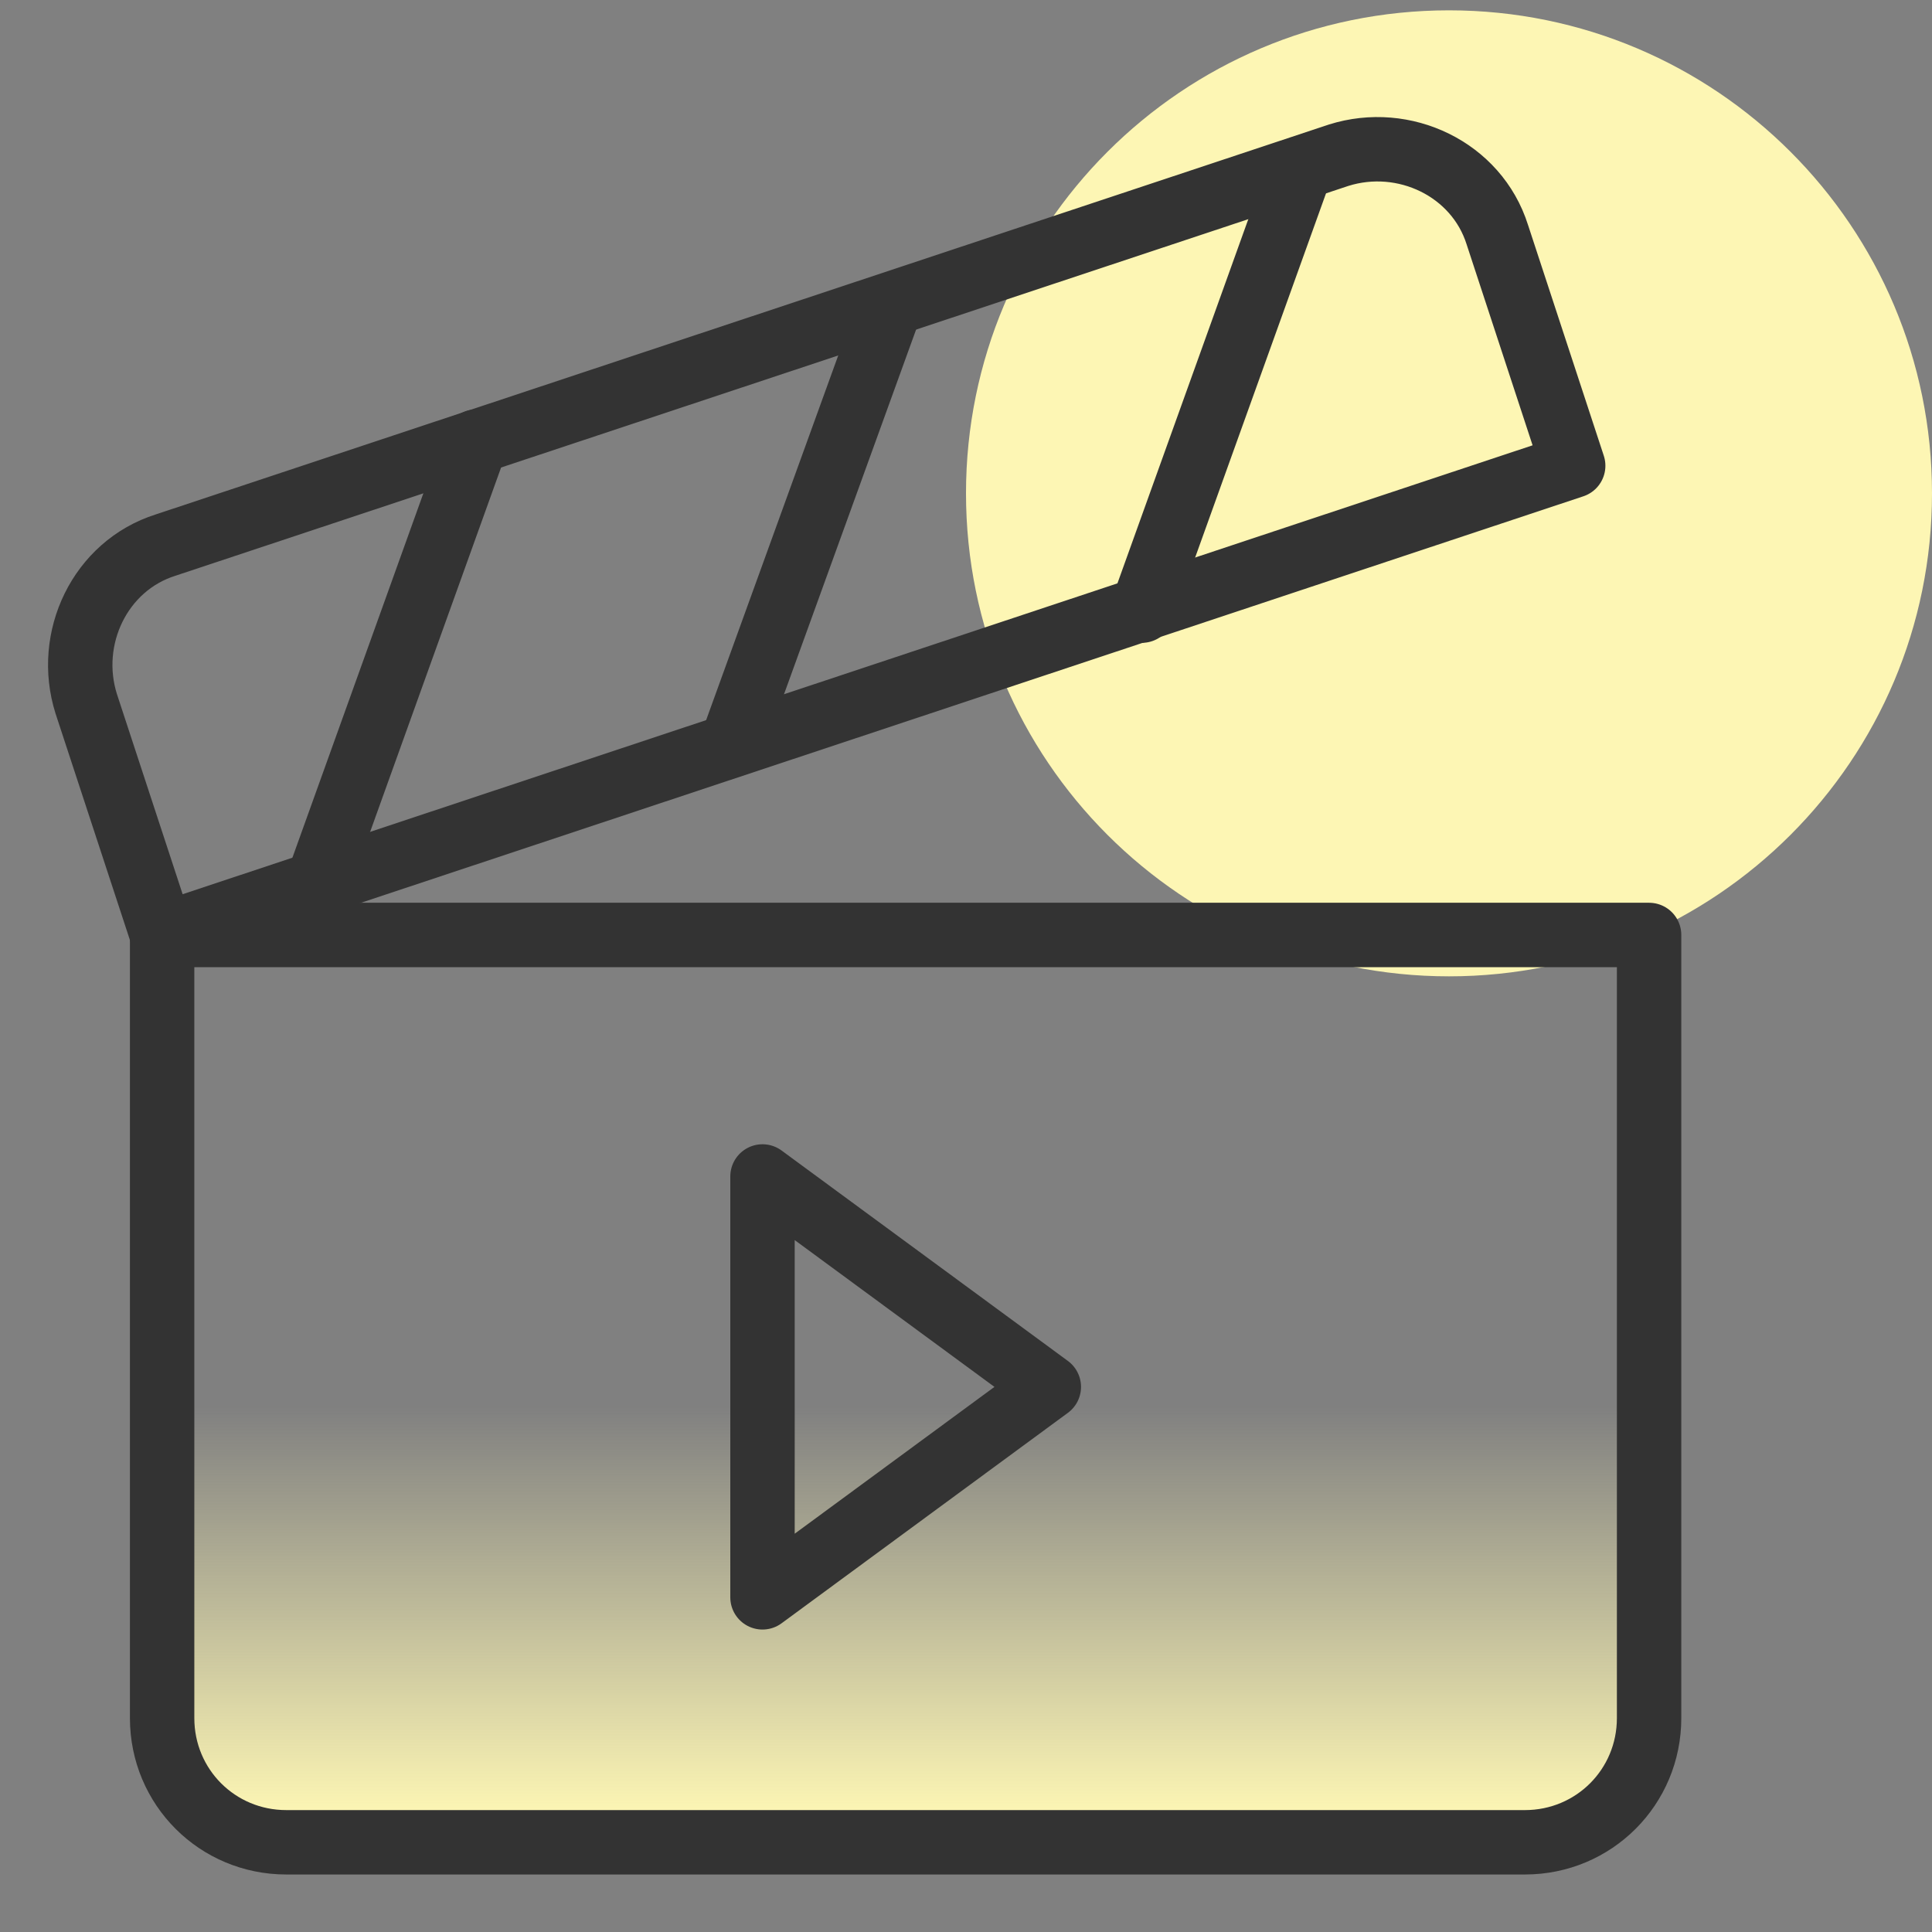
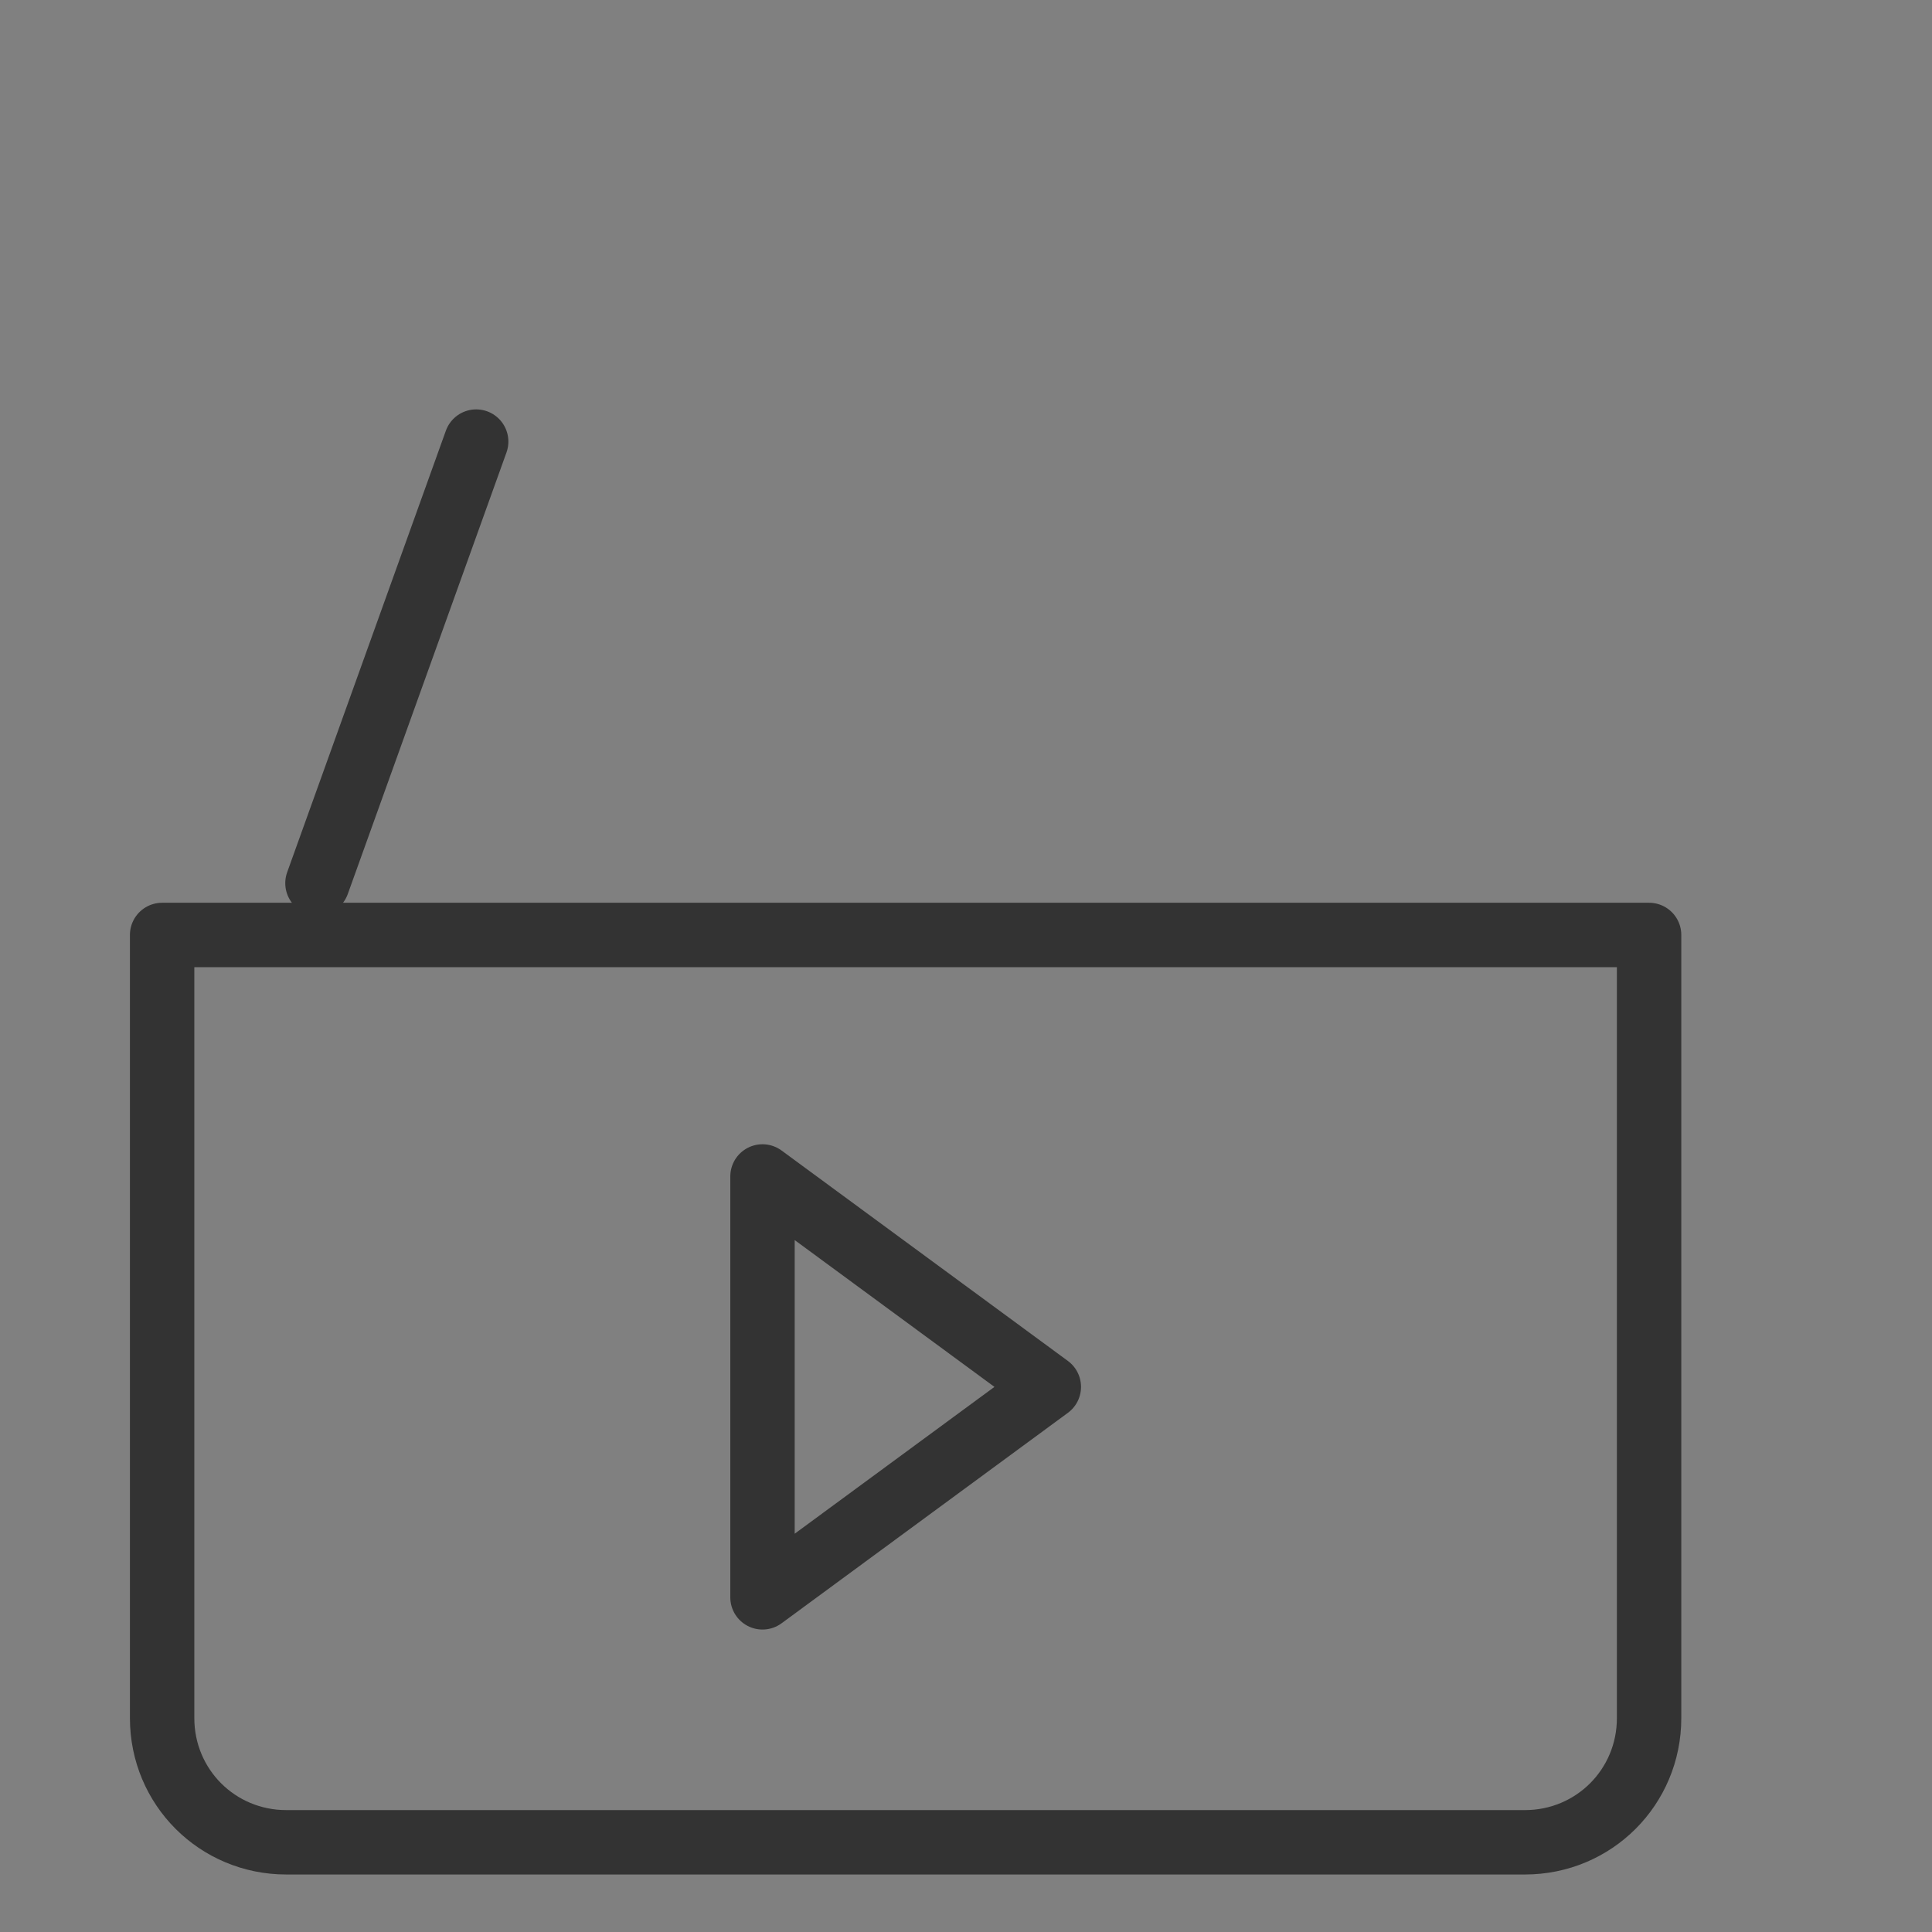
<svg xmlns="http://www.w3.org/2000/svg" width="60" height="60" viewBox="0 0 60 60" fill="none">
  <rect x="0" y="0" width="60" height="60" fill="#808080" stroke="none" />
-   <path d="M5.035 29.036V53.357C5.035 55.5 6.749 57.214 8.892 57.214H47.357C49.499 57.214 51.214 55.5 51.214 53.357V29.036H5.035Z" fill="url(#paint0_linear_1278_232)" />
-   <path d="M45 30.321C53.284 30.321 60 23.606 60 15.321C60 7.037 53.284 0.321 45 0.321C36.716 0.321 30 7.037 30 15.321C30 23.606 36.716 30.321 45 30.321Z" fill="#FDF6B4" />
-   <path d="M41.571 4.821L5.143 16.928C3.107 17.571 2.035 19.821 2.678 21.857L5.035 29.036L48.857 14.464L46.5 7.286C45.857 5.25 43.607 4.179 41.571 4.821Z" stroke="#333333" stroke-width="2" stroke-linecap="round" stroke-linejoin="round" />
  <path d="M5.035 29.036V53.357C5.035 55.5 6.749 57.214 8.892 57.214H47.357C49.499 57.214 51.214 55.5 51.214 53.357V29.036H5.035Z" stroke="#333333" stroke-width="2" stroke-linecap="round" stroke-linejoin="round" />
  <path d="M9.859 27.428L14.788 13.714" stroke="#333333" stroke-width="2" stroke-linecap="round" stroke-linejoin="round" />
-   <path d="M22.711 23.143L27.64 9.536" stroke="#333333" stroke-width="2" stroke-linecap="round" stroke-linejoin="round" />
-   <path d="M35.461 18.964L40.389 5.25" stroke="#333333" stroke-width="2" stroke-linecap="round" stroke-linejoin="round" />
  <path d="M23.68 49.607V36.536L32.572 43.071L23.68 49.607Z" stroke="#333333" stroke-width="2" stroke-linecap="round" stroke-linejoin="round" />
  <defs>
    <linearGradient id="paint0_linear_1278_232" x1="28.113" y1="56.384" x2="28.113" y2="43.658" gradientUnits="userSpaceOnUse">
      <stop stop-color="#FDF6B4" />
      <stop offset="1" stop-color="#FDF6B4" stop-opacity="0" />
    </linearGradient>
  </defs>
</svg>